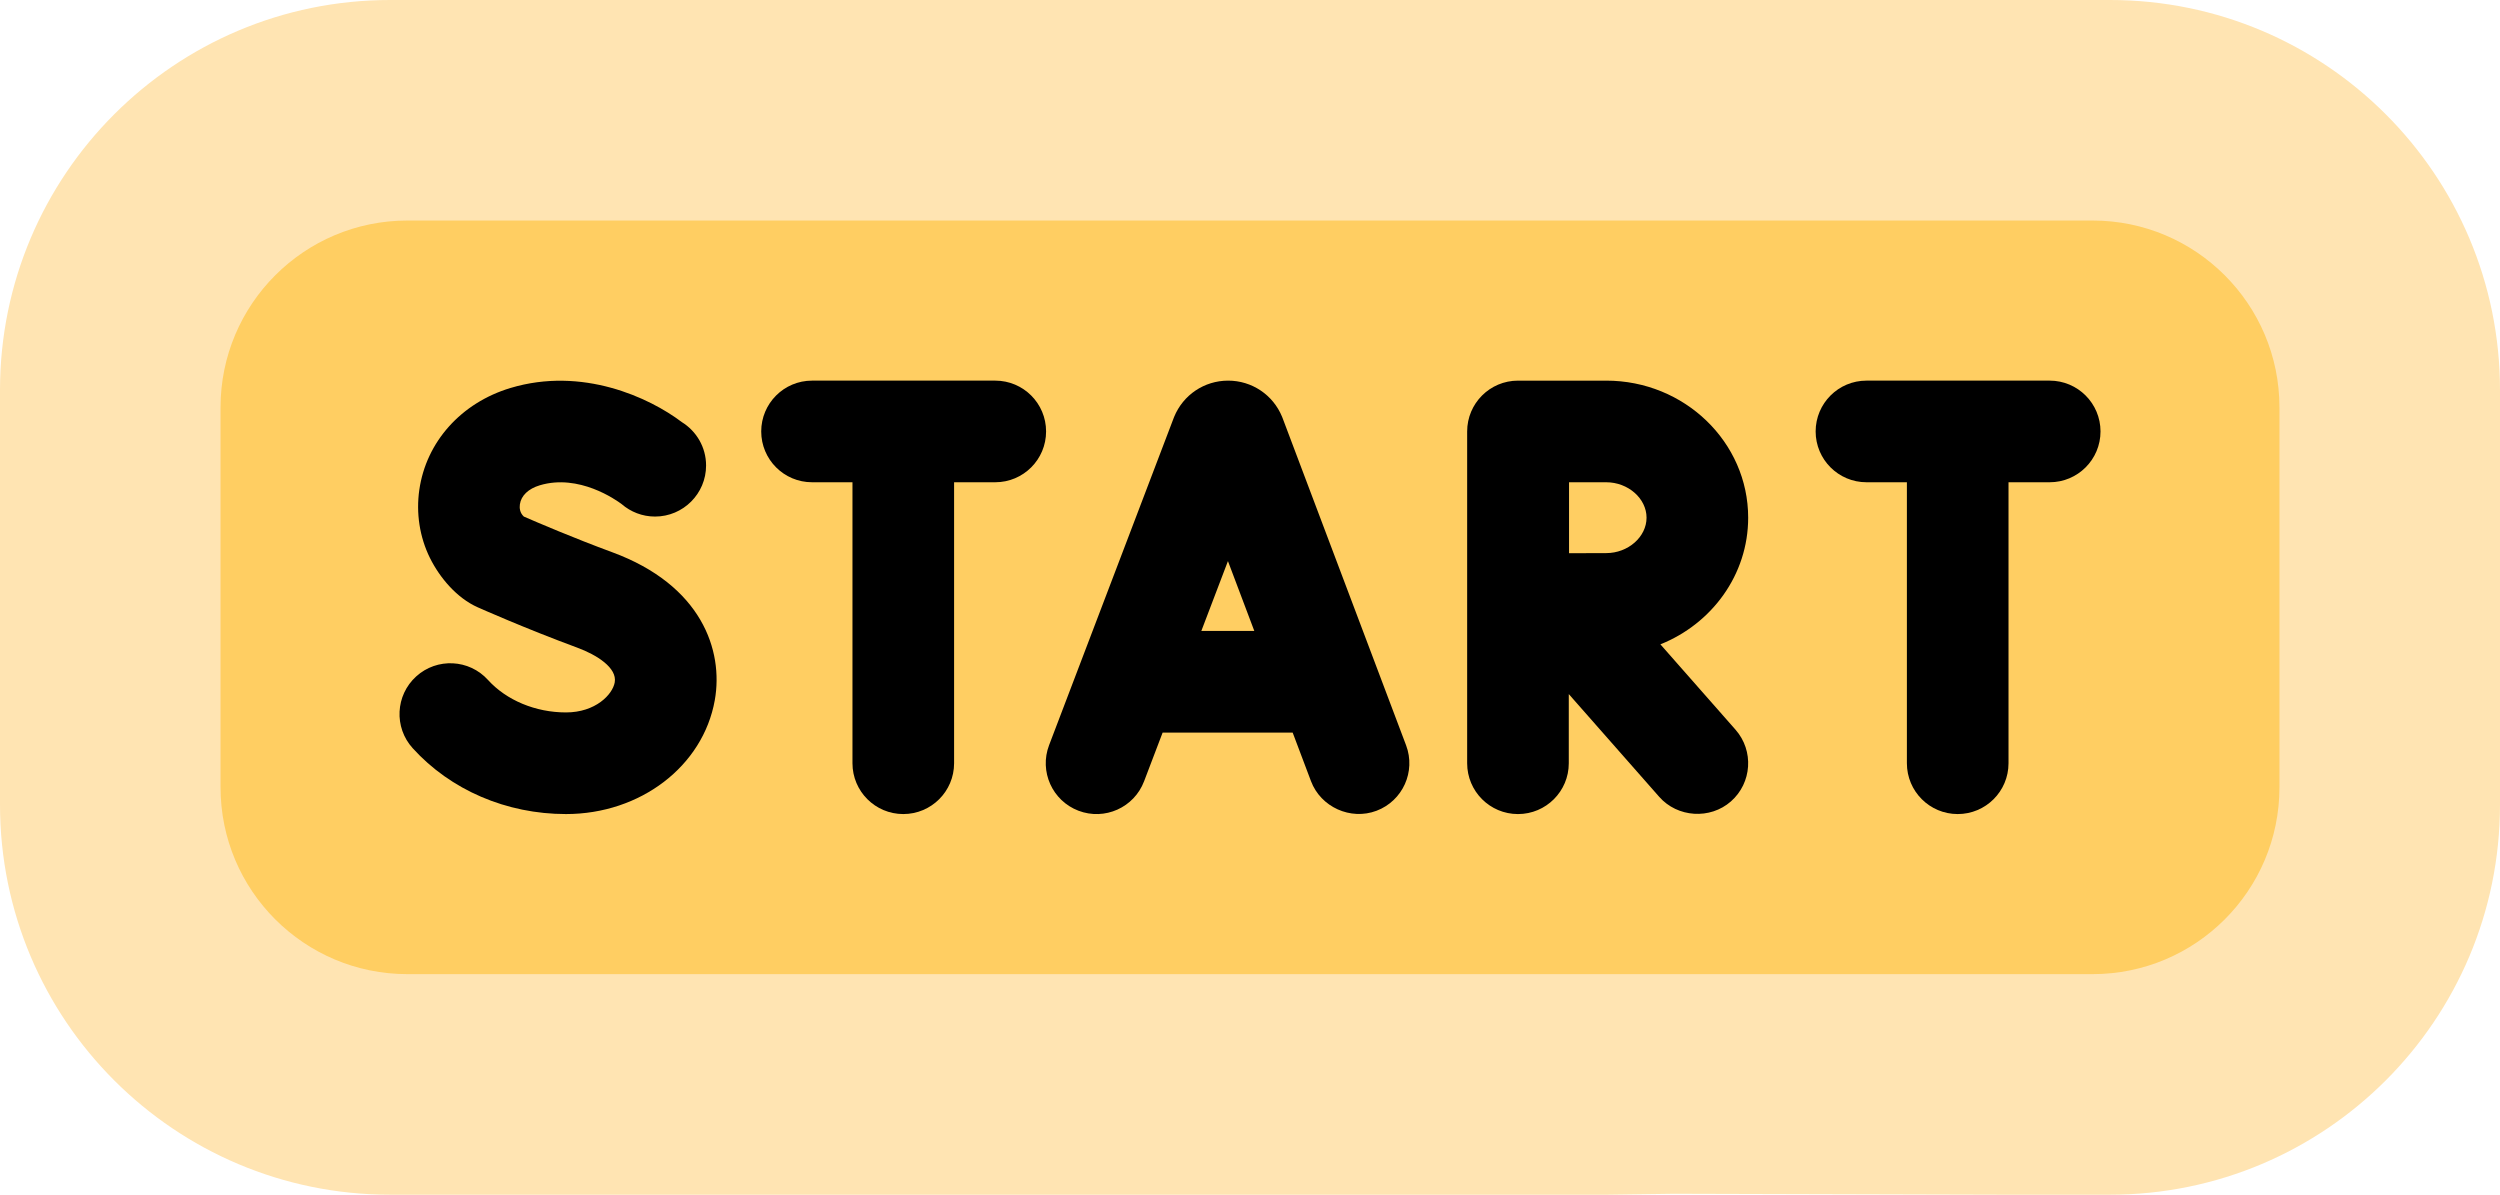
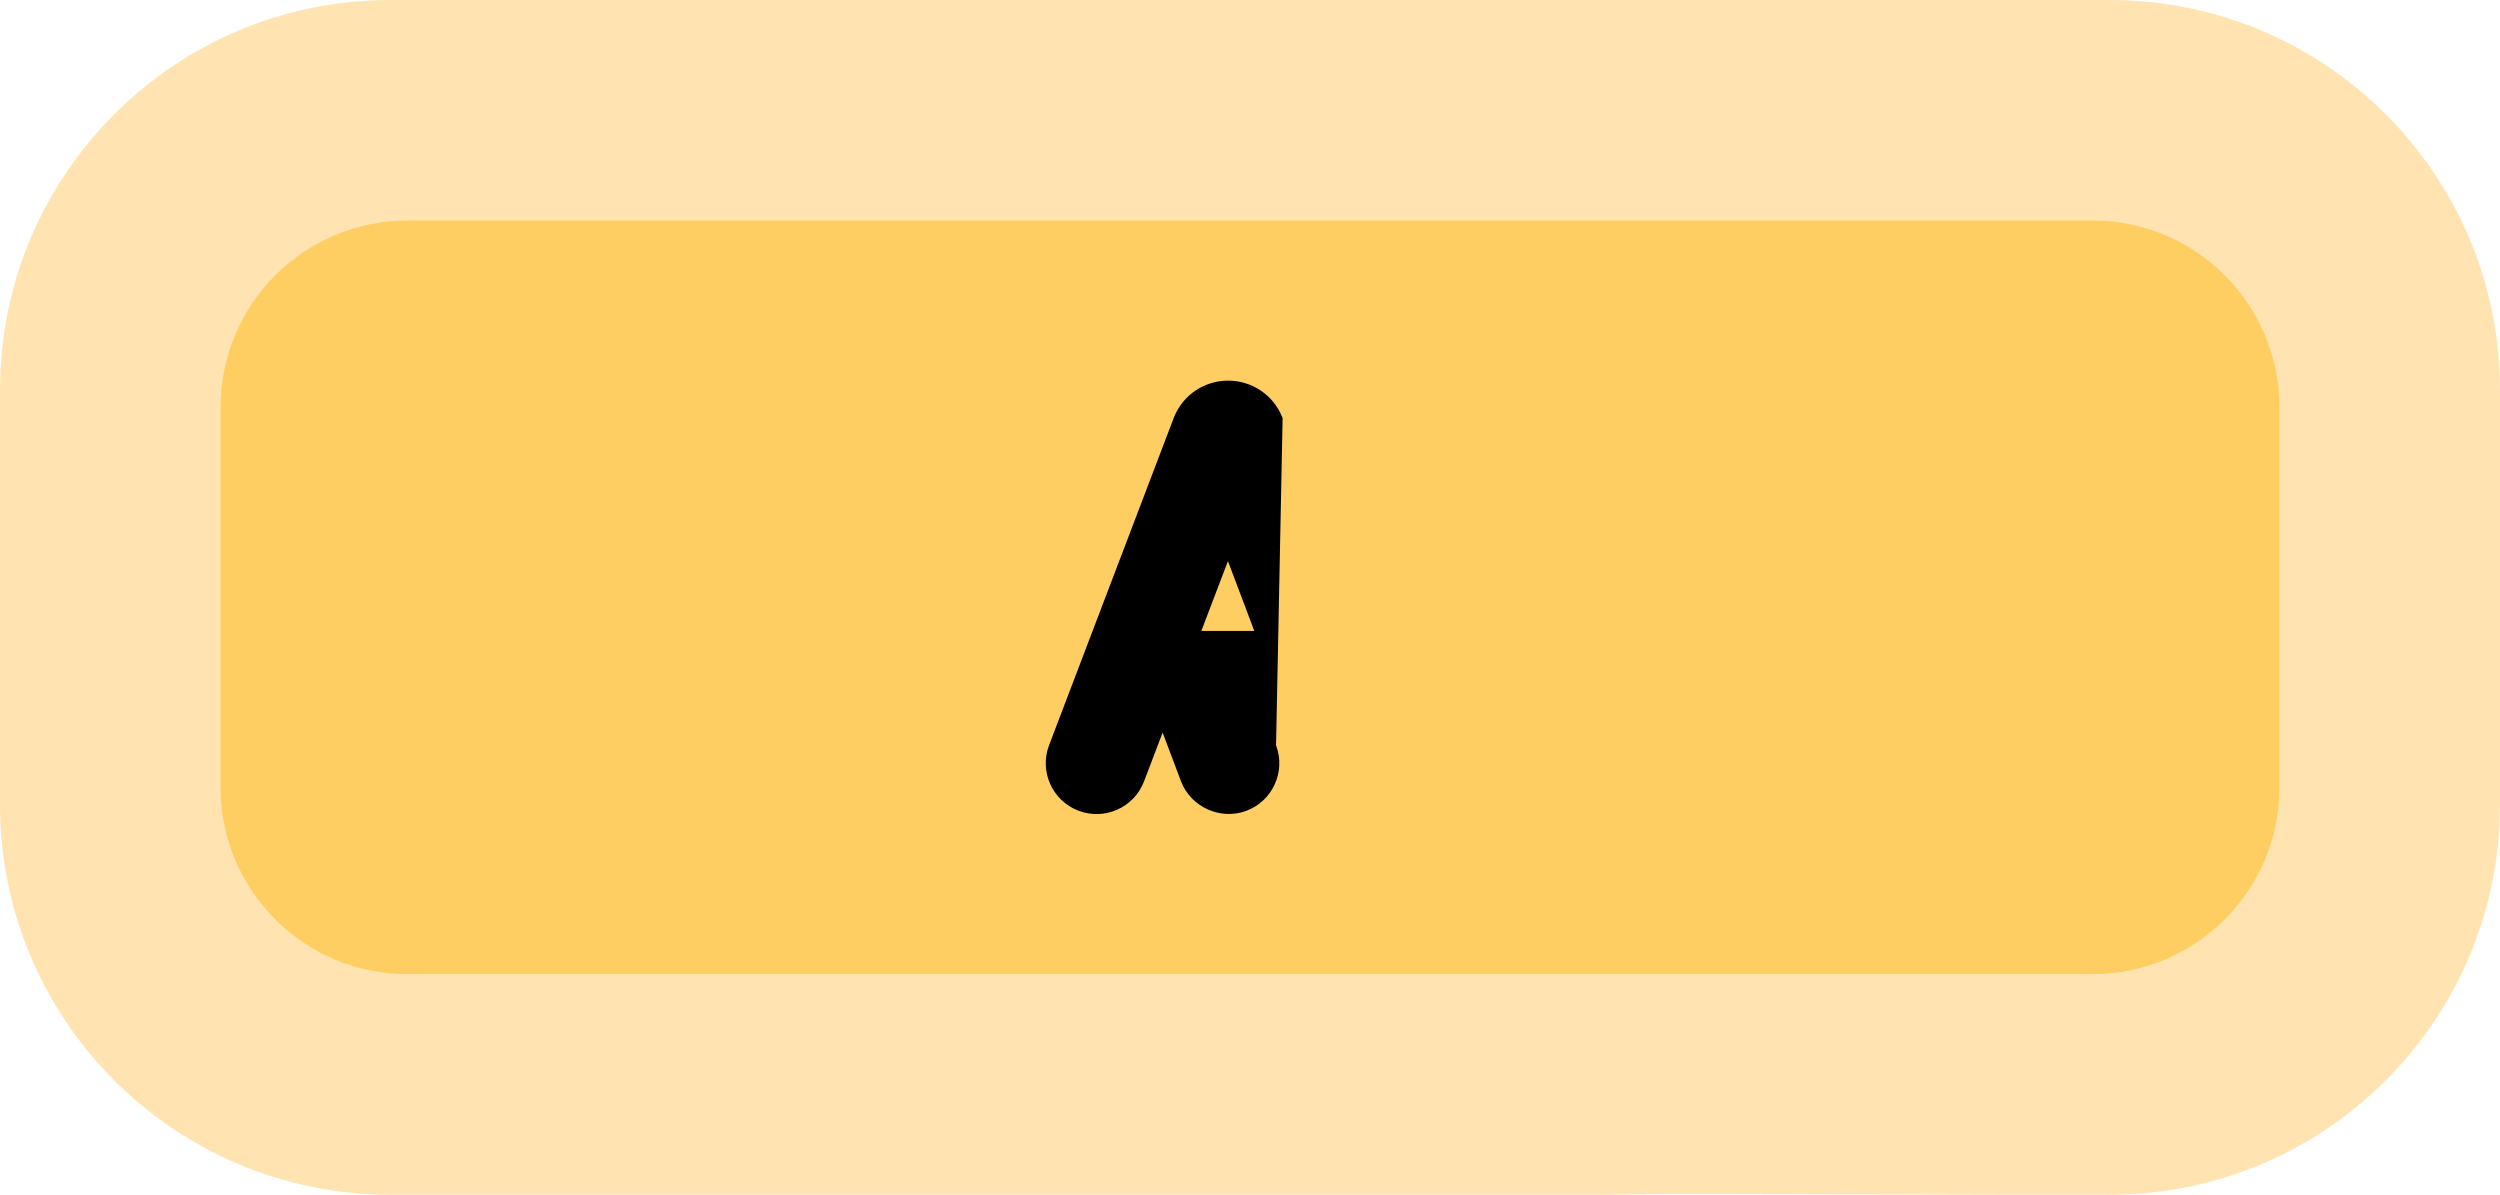
<svg xmlns="http://www.w3.org/2000/svg" width="492" height="235.12" version="1.1" viewBox="0 0 492 235.12">
  <path d="m76.78 0c-42.41 0-76.78 34.37-76.78 76.78v81.56c0 42.4 34.37 76.78 76.78 76.78h239.61l13.019-0.183 64.301 0.183h21.51c42.41 0 76.78-34.38 76.78-76.78v-81.56c0-42.41-34.37-76.78-76.78-76.78z" fill="#ffe4b2" />
  <path d="m411.82 191.71h-331.64c-20.312 0-36.778-16.466-36.778-36.778v-74.754c0-20.312 16.466-36.778 36.778-36.778h331.64c20.312 0 36.778 16.466 36.778 36.778v74.754c0 20.312-16.466 36.778-36.778 36.778z" fill="#ffce62" />
-   <path d="m252.42 82.294c-0.035-0.092-0.071-0.183-0.108-0.274-1.778-4.322-5.944-7.112-10.616-7.112h-0.013c-4.677 5e-3 -8.843 2.806-10.613 7.135-0.031 0.075-0.061 0.15-0.089 0.226l-24.52 64.379c-1.966 5.161 0.625 10.938 5.786 12.904 5.162 1.966 10.938-0.625 12.904-5.786l3.654-9.593h25.591l3.609 9.564c1.924 5.098 7.783 7.75 12.887 5.825 5.167-1.95 7.775-7.72 5.825-12.887zm-15.998 41.879 5.237-13.75 5.189 13.75z" />
-   <path d="m120.51 108.69c-7.701-2.841-14.892-5.927-17.424-7.032-0.803-0.752-0.873-1.705-0.771-2.416 0.244-1.699 1.667-3.06 3.905-3.733 7.7-2.32 15.025 2.874 16.132 3.707 1.76 1.519 4.048 2.443 6.555 2.443 5.549 0 10.048-4.499 10.048-10.048 0-3.615-1.916-6.775-4.781-8.545-6.418-4.86-19.615-10.956-33.722-6.708-9.707 2.924-16.579 10.604-17.933 20.042-0.655 4.56 0.048 9.275 2.094 13.408 1.937 3.914 5.306 7.881 9.366 9.693 0.38 0.17 9.426 4.196 19.61 7.953 3.905 1.44 7.897 3.994 7.388 6.843-0.425 2.383-3.77 5.91-9.598 5.91-5.98 0-11.717-2.39-15.345-6.394-3.708-4.093-10.033-4.404-14.125-0.695-4.093 3.708-4.404 10.033-0.695 14.125 7.466 8.239 18.461 12.964 30.166 12.964 14.653 0 26.97-9.418 29.287-22.395 1.755-9.837-2.618-22.653-20.157-29.122z" />
-   <path d="m195.87 74.908h-36.062c-5.523 0-10 4.477-10 10s4.477 10 10 10h7.958v55.299c0 5.523 4.477 10 10 10s10-4.477 10-10v-55.299h8.104c5.523 0 10-4.477 10-10s-4.477-10-10-10z" />
-   <path d="m403.38 74.908h-36.062c-5.523 0-10 4.477-10 10s4.477 10 10 10h7.958v55.299c0 5.523 4.477 10 10 10s10-4.477 10-10v-55.299h8.104c5.523 0 10-4.477 10-10s-4.477-10-10-10z" />
-   <path d="m344.04 101.88c0-14.872-12.53-26.971-27.931-26.971h-17.352-0.011-0.01c-5.523 0-10 4.477-10 10v65.299c0 5.523 4.477 10 10 10s10-4.477 10-10v-13.614l17.797 20.221c3.599 4.088 10.022 4.5 14.114 0.9 4.146-3.649 4.548-9.968 0.9-14.114l-14.782-16.795c10.129-4.052 17.275-13.697 17.275-24.926zm-27.931 6.971c-1.748 0-4.529 0.01-7.322 0.022-0.013-2.693 7e-3 -11.132 0-13.964h7.322c4.299 0 7.931 3.192 7.931 6.971s-3.632 6.971-7.931 6.971z" />
+   <path d="m252.42 82.294c-0.035-0.092-0.071-0.183-0.108-0.274-1.778-4.322-5.944-7.112-10.616-7.112h-0.013c-4.677 5e-3 -8.843 2.806-10.613 7.135-0.031 0.075-0.061 0.15-0.089 0.226l-24.52 64.379c-1.966 5.161 0.625 10.938 5.786 12.904 5.162 1.966 10.938-0.625 12.904-5.786l3.654-9.593l3.609 9.564c1.924 5.098 7.783 7.75 12.887 5.825 5.167-1.95 7.775-7.72 5.825-12.887zm-15.998 41.879 5.237-13.75 5.189 13.75z" />
</svg>